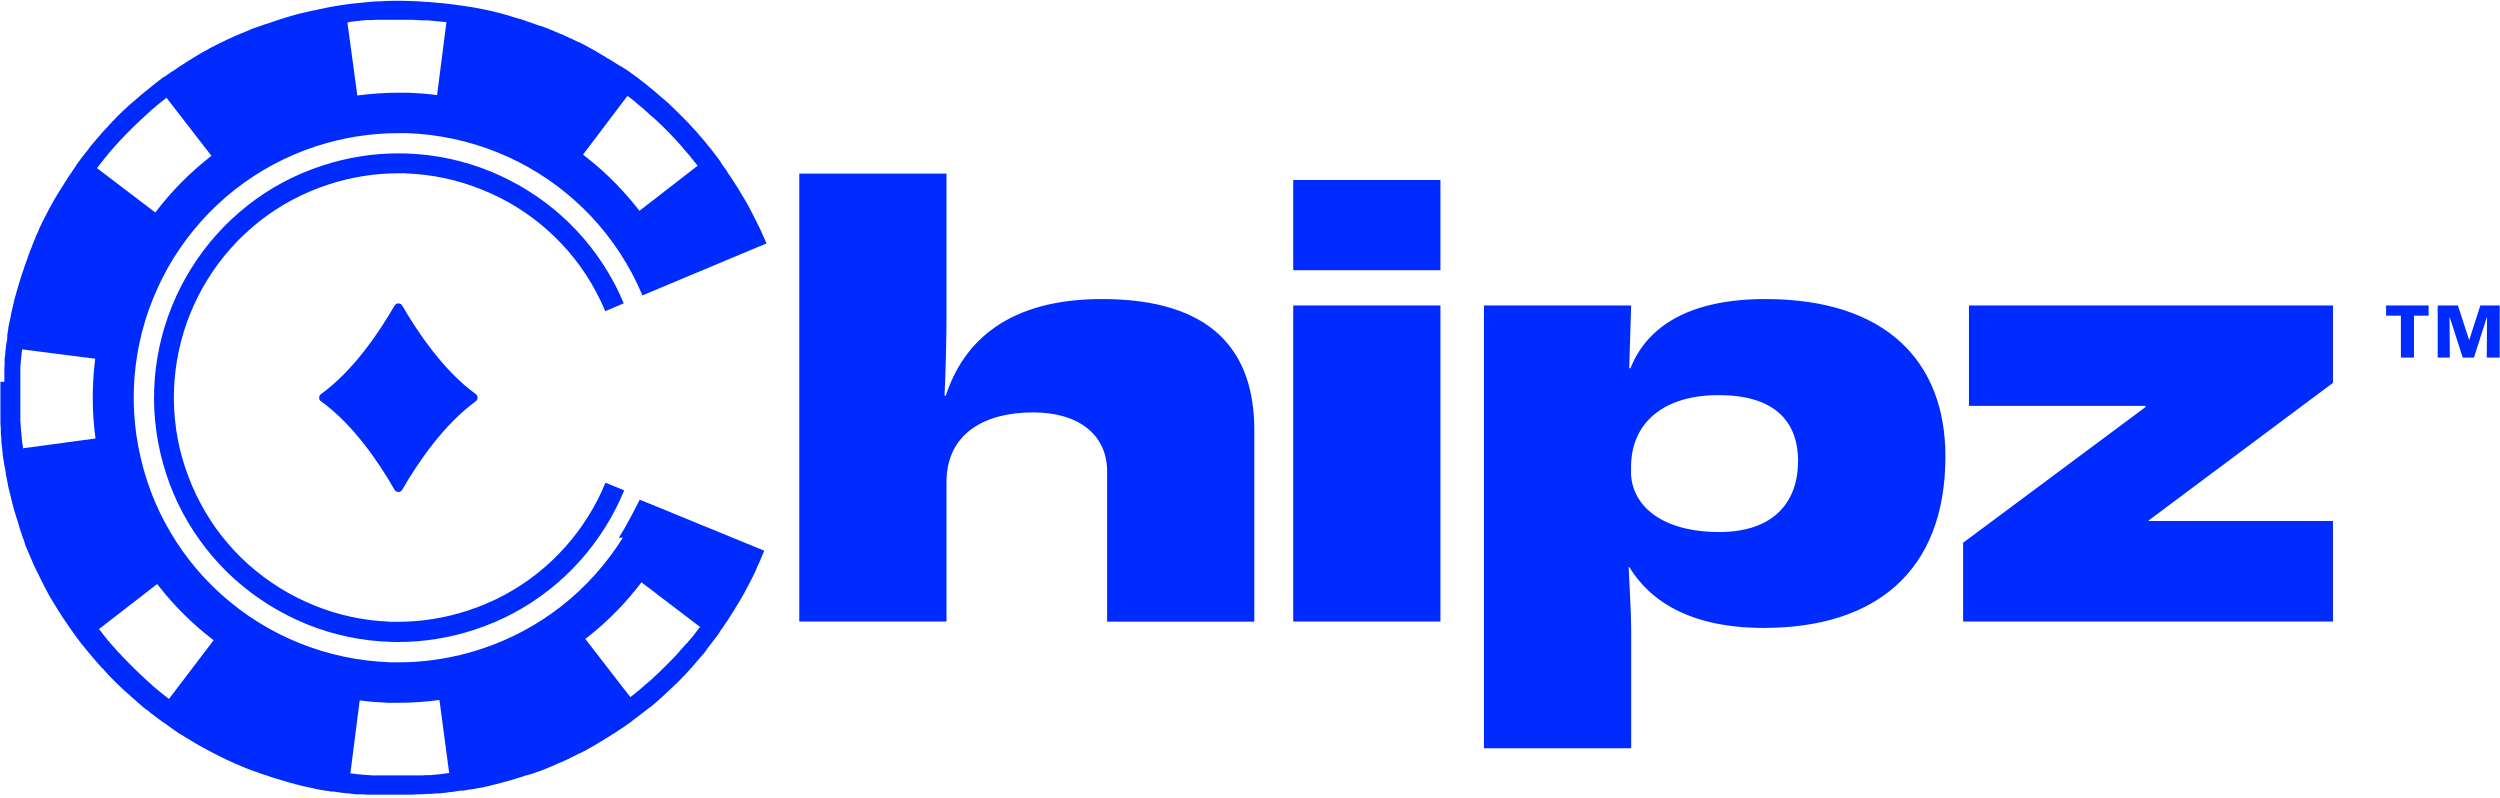
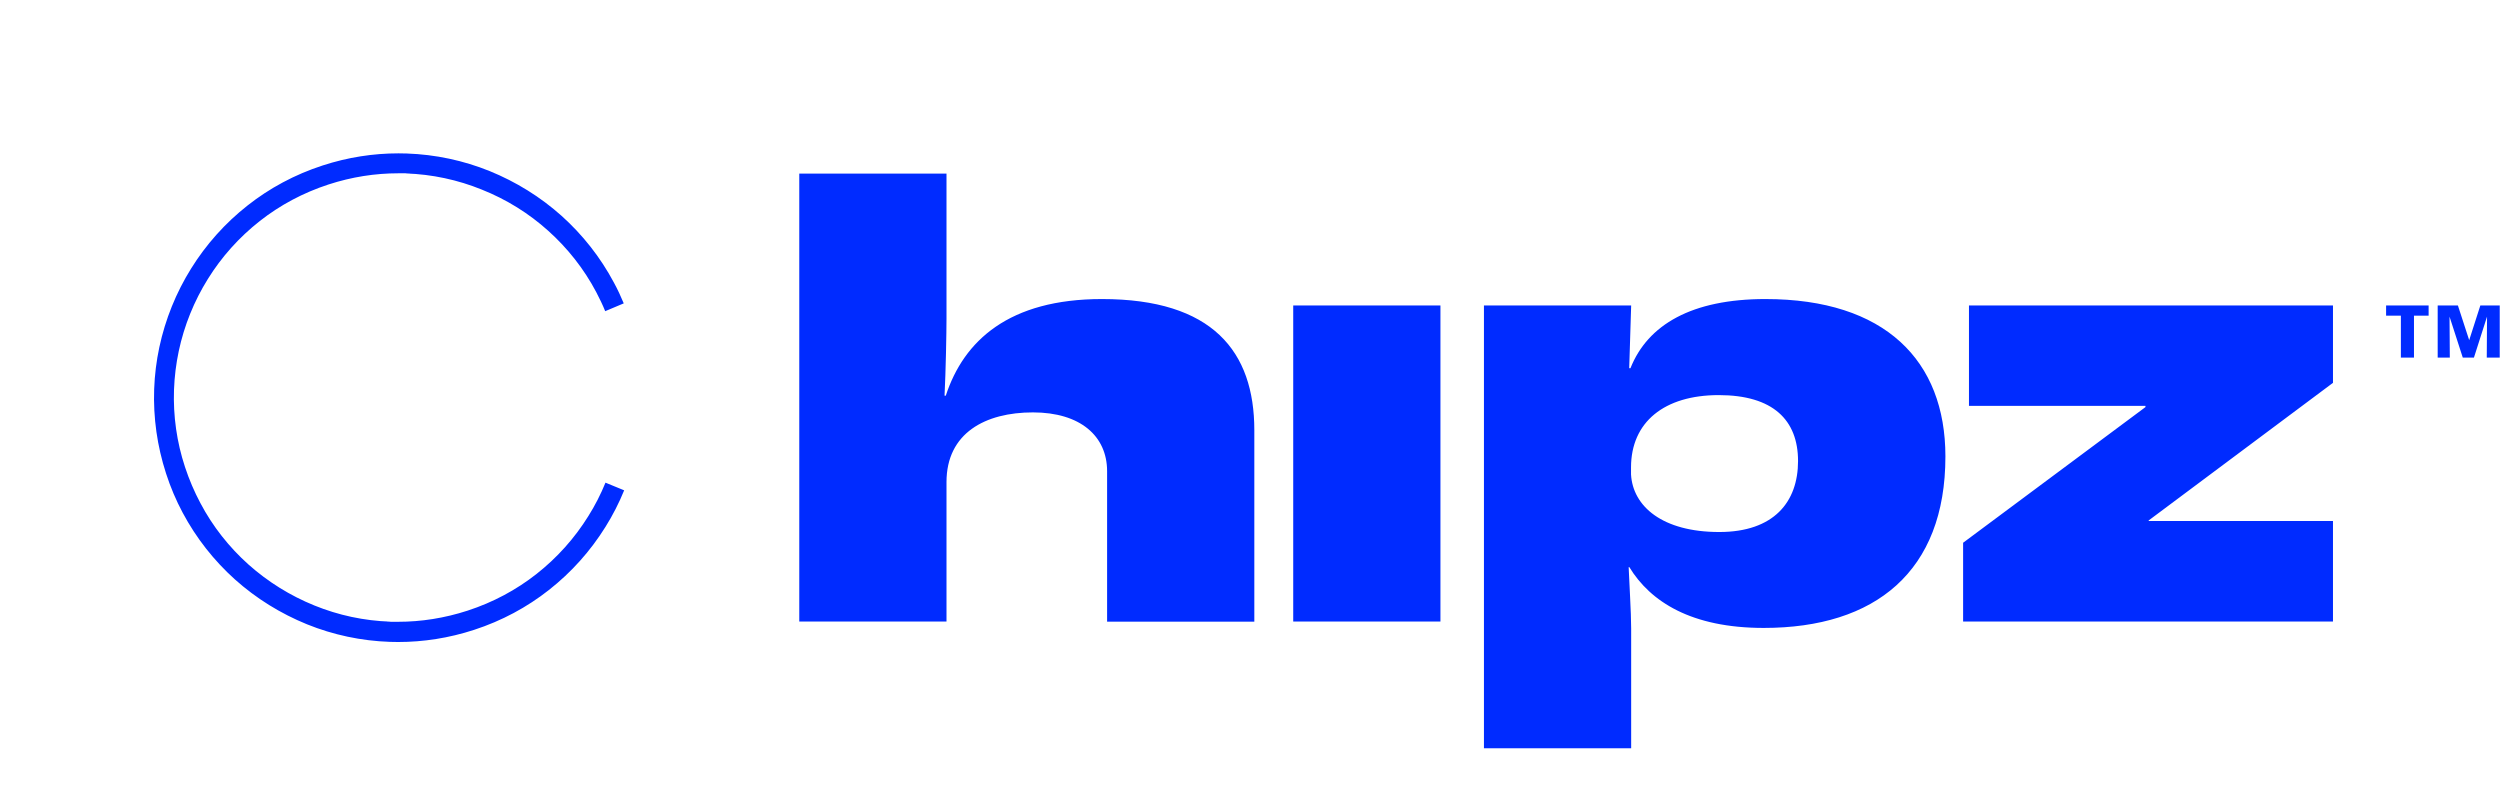
<svg xmlns="http://www.w3.org/2000/svg" id="Layer_1" width="1793.2" height="572.5" version="1.1" viewBox="0 0 1793.2 572.5">
  <defs>
    <style>
      .st0 {
        fill: #002bff;
      }
    </style>
  </defs>
-   <path class="st0" d="M446.8,385.6c-11.8,18.9-26.6,35.4-44,49.1-17.4,13.6-37,24.1-58.2,31-19.1,6.2-38.9,9.4-58.9,9.4s-4.3,0-6.4-.1c-22.1-.8-43.8-5.4-64.5-13.7-20.6-8.3-39.4-20-55.9-34.8-16.6-14.8-30.2-32.3-40.7-51.9-5.2-9.7-9.5-19.9-12.9-30.4s-5.9-21.3-7.5-32.2c-3.1-22-2.4-44.2,2.2-65.9,4.6-21.7,12.9-42.2,24.6-61.1,11.8-18.9,26.6-35.4,44-49.1,17.4-13.6,37-24.1,58.2-31,19.1-6.2,38.9-9.4,58.9-9.4s4.3,0,6.4,0c22.1.8,43.8,5.4,64.5,13.7,20.6,8.3,39.4,20,55.9,34.8,16.6,14.8,30.2,32.3,40.7,51.9,2.8,5.2,5.3,10.6,7.6,16l26.9-11.3,48.7-20.4,13.4-5.6c-.2-.5-.5-1.1-.7-1.6s-.4-.9-.6-1.4c-.3-.6-.6-1.3-.9-1.9-.3-.7-.6-1.3-.9-2,0-.1,0-.1,0-.2-.2-.3-.3-.7-.5-1,0-.1,0-.3-.2-.4,0-.2-.2-.3-.2-.5-.3-.6-.5-1.1-.8-1.7-.4-.8-.7-1.5-1.1-2.3,0-.2-.2-.5-.4-.7-.8-1.8-1.7-3.5-2.6-5.2-.2-.5-.5-.9-.7-1.4s-.5-.9-.7-1.4c-.5-1-1.1-2.1-1.6-3.1-.3-.5-.5-1-.8-1.5l-.3-.6c-.4-.8-.8-1.5-1.3-2.3-.3-.5-.5-.9-.8-1.4-.5-.8-.9-1.6-1.4-2.4,0-.1-.2-.3-.3-.4s0-.2-.2-.3c-.5-.9-1-1.7-1.5-2.6-.7-1.2-1.5-2.4-2.2-3.6-.4-.7-.8-1.4-1.3-2-.6-1-1.3-2-1.9-3-.3-.4-.5-.8-.8-1.3-.3-.4-.6-.9-.9-1.3-.5-.8-1-1.5-1.6-2.3-.2-.4-.5-.7-.7-1.1,0-.2-.3-.4-.4-.7,0-.1,0-.2-.2-.3,0-.2-.2-.3-.3-.5-.2-.2-.3-.5-.5-.7-.8-1.2-1.7-2.4-2.5-3.5-.2-.2-.4-.5-.5-.7h0c0-.1,0-.2,0-.2-.2-.3-.4-.5-.6-.8,0-.1,0-.1,0-.2-.8-1.1-1.7-2.3-2.5-3.4-.7-.9-1.3-1.7-2-2.6-.7-.9-1.3-1.7-2-2.6l-2.7-3.3-.2-.2c-.2-.3-.5-.6-.7-.9s-.4-.5-.6-.8c-.9-1.1-1.9-2.2-2.8-3.3,0,0-.2-.3-.3-.4l-.2-.2c-.3-.4-.7-.7-1-1.1-.3-.3-.5-.6-.8-.9,0,0,0-.2-.2-.3-.4-.5-.9-1-1.3-1.5-.2-.2-.3-.4-.5-.6l-.2-.2-.9-.9-3.3-3.6h0c-.5-.7-1.1-1.3-1.7-1.8-1-1-1.9-2-2.9-3l-.8-.8-1.6-1.6-2.3-2.3c-1-1-2-1.9-3-2.9-.6-.5-1.1-1.1-1.7-1.6,0,0,0,0,0,0h0c-.8-.8-1.6-1.6-2.5-2.3-.4-.3-.7-.7-1.1-1-.4-.3-.8-.7-1.2-1s-.8-.7-1.2-1c-.3-.3-.6-.5-.9-.8,0,0-.2-.2-.4-.3-.6-.6-1.3-1.1-1.9-1.7-.2-.2-.4-.4-.6-.5-1.1-.9-2.2-1.9-3.3-2.8,0,0-.2-.2-.4-.3,0,0-.3-.2-.4-.3-.3-.2-.6-.5-.9-.7l-.2-.2c-.3-.2-.6-.4-.8-.7-.8-.7-1.7-1.3-2.5-2-.9-.7-1.7-1.3-2.6-2-.9-.7-1.8-1.3-2.6-2l-2.1-1.5c-.4-.3-.9-.7-1.3-1h-.2c-.3-.3-.6-.5-.9-.8-.2,0-.4-.3-.6-.4l-.2-.2c-1.2-.8-2.4-1.7-3.6-2.5-.1,0-.1,0-.2,0-.2,0-.3-.2-.5-.3-.1,0-.3-.2-.4-.3-.1,0-.2,0-.3-.2-.5-.3-1-.7-1.5-1-.1,0-.1,0-.2,0s-.1,0-.2,0c-.7-.5-1.4-1-2.2-1.4-.4-.3-.9-.6-1.3-.8-1.4-.9-2.9-1.8-4.3-2.7-.5-.3-.9-.6-1.4-.8-.2,0-.5-.3-.7-.4-1.2-.7-2.4-1.5-3.6-2.2-.9-.6-1.9-1.1-2.9-1.7l-1.5-.9c-.5-.3-.9-.5-1.4-.8-1.2-.7-2.5-1.4-3.7-2-.2,0-.3-.2-.5-.3-.5-.3-1.1-.6-1.6-.9-1-.5-2.1-1.1-3.1-1.6h-.1c-.4-.2-.7-.4-1.1-.6-.1,0-.2,0-.3,0-.5-.2-.9-.5-1.4-.7-1.3-.6-2.5-1.2-3.8-1.8l-.6-.3-.6-.3c-.1,0-.2,0-.3,0-.2,0-.5-.2-.7-.4l-3.9-1.8c-.3,0-.6-.3-.9-.4-.3,0-.7-.3-1-.4h-.2c-1.3-.6-2.6-1.1-3.9-1.7-.9-.4-1.7-.7-2.6-1.1-.2,0-.3,0-.5-.2s-.4,0-.5-.2c-.8-.3-1.7-.7-2.5-1-1.3-.5-2.7-1-4-1.5h-.2c-.1,0-.3,0-.4,0-.2,0-.4-.2-.7-.3l-.9-.3h-.1c-1.4-.5-2.7-1-4.1-1.5-.3,0-.5-.2-.8-.3l-.9-.3c-.2,0-.5-.2-.7-.2-.4,0-.7-.2-1.1-.4-1-.3-1.9-.7-2.9-1-.5-.2-1-.3-1.5-.5s-1-.3-1.4-.4h-.1c-1.1-.3-2.2-.7-3.3-1-.3,0-.6-.2-1-.3s-.9-.3-1.3-.4c-1.3-.4-2.7-.8-4.1-1.2-1.1-.3-2.1-.6-3.2-.9s-2.1-.6-3.2-.8l-2.4-.6c-.6-.1-1.1-.3-1.7-.4-.8-.2-1.6-.4-2.3-.5-.6-.1-1.2-.3-1.9-.4l-1.5-.3-1.5-.3c-.4-.1-.9-.2-1.3-.3h-.2c-.2,0-.3-.1-.5-.1-.7-.1-1.5-.3-2.2-.4s-1.4-.3-2.1-.4h-.2c-.2,0-.5-.1-.7-.1s-.4-.1-.6-.1h-.2c-.4-.1-.9-.1-1.3-.2-1-.2-2-.3-3-.5h-.3c-.2,0-.4-.1-.7-.1-.4-.1-.8-.1-1.1-.2h-.3l-4.2-.6c-.3,0-.5-.1-.8-.1-.8-.1-1.7-.2-2.5-.3-.2,0-.5-.1-.7-.1-.9-.1-1.7-.2-2.6-.3-.7-.1-1.3-.1-2-.2s-1.5-.2-2.2-.2h-.7c-.2,0-.4,0-.6-.1-.3,0-.6-.1-.9-.1h-.1c-1.4-.1-2.9-.3-4.3-.4-.3,0-.5,0-.8-.1h-1.6c-.5,0-1-.1-1.4-.1-.9-.1-1.9-.1-2.8-.2h-.2c-.5,0-.9,0-1.4-.1-.5,0-1,0-1.5-.1-1.2-.1-2.4-.1-3.6-.1s-1.6,0-2.4-.1c-1.4,0-2.8-.1-4.2-.1h-6.6c-1.4,0-2.8.1-4.2.1s-1.6,0-2.4.1c-.4,0-.8,0-1.3.1-.7,0-1.5.1-2.2.1h-1.6c-.3,0-.7,0-1,.1h-.5c-.9.1-1.8.1-2.8.2-.7.1-1.4.1-2.1.2-.3,0-.6,0-.9.1-.3,0-.5,0-.8.1-1.1.1-2.1.2-3.2.3-.4,0-.8.1-1.1.1s-.7.1-1,.1h-.1c-.3,0-.7.1-1,.1h-.2c-1.4.2-2.8.3-4.2.5-.5.1-1.1.1-1.6.2s-1.1.1-1.6.2c-1.1.1-2.2.3-3.3.5-1.4.2-2.8.4-4.2.7h-.2c-.2,0-.4.1-.6.1s-.4.1-.6.1c-.3.1-.7.1-1,.2-1.4.2-2.8.5-4.3.8-.3.1-.5.1-.8.2s-.6.1-.9.2h-.1c-.1,0-.2,0-.3.1-.2,0-.4.1-.6.1-1.3.2-2.5.5-3.8.8-.1,0-.3.1-.4.1-.4.1-.7.2-1.1.2l-1.5.3h-.1c-1.1.3-2.3.5-3.4.8-.6.1-1.2.3-1.8.4-.2,0-.4.1-.6.1-1.4.3-2.7.7-4.1,1-1.1.3-2.1.6-3.2.9-.6.2-1.2.3-1.8.5-.5,0-.9.2-1.4.4-1.4.4-2.7.8-4,1.2-.8.2-1.5.5-2.3.7l-2.7.9c-.2,0-.4,0-.6.2-.5.2-1,.3-1.4.5-.5.2-1,.3-1.5.5-.9.3-1.8.6-2.6.9-.2,0-.5.2-.7.2-.5.2-1,.4-1.5.5-.2,0-.4,0-.6.2-.1,0-.2,0-.3,0-.2,0-.3,0-.5.2-1.4.5-2.7,1-4.1,1.5l-.9.3h-.1c-.3,0-.7.3-1,.4-.1,0-.1,0-.2,0-1.3.5-2.7,1-4,1.6-1,.4-2,.8-3.1,1.3-.7.3-1.5.6-2.2.9-.3,0-.5.2-.8.3-1.3.6-2.6,1.1-3.9,1.7-.1,0-.1,0-.2,0-.3.2-.7.3-1,.5-.1,0-.2,0-.3.2-.2,0-.4.2-.6.2l-3.9,1.8c-.1,0-.3,0-.4.2-.1,0-.2,0-.4.2-.3,0-.5.3-.8.4-.4.2-.8.4-1.3.6l-.6.3c-.8.4-1.7.8-2.5,1.2-.5.2-.9.5-1.4.7-.8.4-1.5.8-2.3,1.2-.7.4-1.5.8-2.2,1.1-.2,0-.5.2-.7.4-.5.3-1,.5-1.4.8-.7.4-1.3.7-2,1.1-.6.3-1.1.6-1.7.9-1,.5-1.9,1.1-2.9,1.7-1,.6-1.9,1.1-2.8,1.7-1.2.7-2.4,1.5-3.6,2.2-.7.4-1.4.8-2,1.3-1,.6-2,1.3-2.9,1.9,0,0-.1,0-.1,0-.4.3-.8.5-1.3.8-.4.3-.9.6-1.3.9-.8.5-1.5,1-2.3,1.6l-1.8,1.2c-.3.2-.5.3-.8.5-.1,0-.1,0-.2,0-.2,0-.4.2-.5.4-.8.5-1.5,1.1-2.3,1.6-.4.3-.8.6-1.3.9-.3.2-.5.4-.8.6-.2.2-.5.4-.7.5-.1,0-.1,0-.2,0s-.1,0-.2,0c-.7.5-1.5,1.1-2.2,1.7l-1.2.9c-.9.7-1.8,1.3-2.6,2-.7.6-1.4,1.1-2.1,1.7-.2,0-.3.2-.5.4-.1,0-.2,0-.2.2-1,.8-2.1,1.7-3.1,2.5h-.1c0,0-.1.2-.1.2-.1,0-.2,0-.3.2-.2.2-.4.3-.6.5-.3.2-.5.4-.8.6-1.1.9-2.2,1.9-3.3,2.8-.2.2-.4.4-.6.5l-.4.4c-.1,0-.2.2-.3.2-.5.5-1.1.9-1.6,1.4l-2.1,1.8c-.4.3-.8.7-1.2,1s-.7.7-1.1,1c-.1,0-.2.2-.4.3-.8.7-1.5,1.4-2.2,2.1-.4.3-.7.7-1.1,1-.2.2-.5.4-.7.6-1,1-2,1.9-3,2.9l-2.3,2.3c-.4.4-.8.8-1.1,1.2l-1.2,1.2c-1,1-1.9,2-2.9,3.1-.5.6-1.1,1.2-1.6,1.8-.2.2-.4.5-.7.7-.6.6-1.1,1.2-1.7,1.9h-.1c-.3.5-.7.8-1,1.2s-.7.8-1,1.2c-1.3,1.5-2.6,2.9-3.8,4.4-.2.2-.4.4-.5.6-.9,1.1-1.9,2.2-2.8,3.3-.2.3-.4.5-.6.8s-.5.6-.7.9c0,.1,0,.1,0,.2l-2.7,3.3c-.6.8-1.2,1.5-1.8,2.3,0,.1-.2.2-.2.3-.6.8-1.2,1.5-1.7,2.3,0,.1-.2.2-.3.4-.9,1.1-1.7,2.3-2.5,3.5,0,.1,0,.1,0,.2-.2.3-.4.6-.7.9,0,.1,0,.2-.2.3,0,.2-.3.4-.4.6l-1.2,1.8-1.2,1.8c0,.1-.2.2-.2.3,0,.1-.2.2-.2.3-.3.4-.5.8-.8,1.1h0c-.3.5-.5.9-.8,1.3-.5.8-1,1.5-1.5,2.3-.3.4-.6.9-.8,1.3-.9,1.4-1.8,2.9-2.7,4.3-.4.7-.8,1.4-1.3,2-.7,1.2-1.5,2.4-2.2,3.6-.6,1-1.1,1.9-1.7,2.9-.5,1-1.1,1.9-1.6,2.9-.7,1.2-1.4,2.5-2,3.7-.4.7-.8,1.4-1.1,2.1-.5,1-1.1,2.1-1.6,3.1h0c-.2.5-.5,1-.7,1.4,0,.3-.3.5-.4.8l-.3.6c-.9,1.7-1.7,3.5-2.5,5.2,0,.2-.2.5-.3.7,0,.1,0,.1,0,.2-.6,1.2-1.2,2.5-1.7,3.7,0,.3-.2.6-.4.8h0c0,.3-.2.4-.2.6,0,.2-.2.3-.2.5s0,.1,0,.2c-.2.4-.3.8-.5,1.2-.4.9-.8,1.8-1.2,2.8-.3.7-.6,1.4-.8,2.1,0,.3-.3.7-.4,1-.4,1-.8,2-1.2,3.1-.5,1.3-1,2.7-1.5,4h0c0,.1,0,.2,0,.2,0,.4-.3.7-.4,1.1l-.3.9c-.5,1.4-1,2.7-1.5,4.1,0,.2,0,.4-.2.6,0,0,0,.1,0,.1-.6,1.8-1.3,3.7-1.9,5.5-.2.5-.3,1-.5,1.5s-.3,1-.4,1.4h0c-.3,1.2-.7,2.3-1,3.4-.2.8-.5,1.5-.7,2.3-.4,1.3-.8,2.7-1.2,4.1-.3,1.1-.6,2.1-.9,3.2-.3,1.1-.6,2.1-.8,3.2,0,.3-.2.6-.2,1-.3,1-.5,2.1-.8,3.1-.2.8-.4,1.6-.5,2.3-.2.8-.3,1.6-.5,2.3,0,.4-.2.7-.2,1.1h0c0,.1-.3,1.6-.3,1.6,0,.3,0,.5-.2.8,0,.2,0,.5-.2.7,0,.6-.2,1.3-.4,1.9,0,.3,0,.6-.2.9,0,.7-.3,1.4-.4,2.1,0,.3,0,.6-.2.9,0,.1,0,.2,0,.4,0,.2,0,.3,0,.5-.3,1.4-.5,2.8-.7,4.3v.2c0,.3,0,.5,0,.8s0,.5,0,.8,0,.2,0,.3v.2c0,.8-.2,1.6-.4,2.4l-.3,1.8c-.2,1.1-.3,2.2-.4,3.3l-.3,2.1c0,.4,0,.8,0,1.2-.2,1.4-.3,2.8-.5,4.2v.2c0,.2,0,.4,0,.6,0,.2,0,.3,0,.5v.4c0,.2,0,.4,0,.5,0,.5,0,1,0,1.5,0,.9-.2,1.9-.2,2.8v1.8c0,.7,0,1.4,0,2.1s0,1.1,0,1.7,0,.7,0,1.1,0,1,0,1.6,0,1,0,1.5H.3c0,1.3,0,2.4,0,3.6s0,1.6,0,2.4c0,1.4,0,2.8,0,4.2v6.6c0,1.4,0,2.8,0,4.2s0,1.6,0,2.4c0,.7,0,1.4,0,2.1s0,.9,0,1.3c0,.5,0,1,0,1.5,0,.5,0,1,0,1.6l.3,3.9c0,.6,0,1.3,0,1.9v.2c0,.2,0,.4,0,.7,0,.8,0,1.6.2,2.4,0,.6,0,1.3.2,1.9,0,.3,0,.6,0,1s0,.7,0,1.1v.2c.2,1.4.3,2.8.5,4.2,0,1.1.3,2.2.4,3.3,0,.3,0,.7,0,1,0,.8.2,1.5.3,2.3.2,1.4.4,2.8.7,4.2v.2c0,.4,0,.7.2,1.1,0,.3,0,.7.2,1,.2,1.4.5,2.8.8,4.3h0c0,.3,0,.6,0,.8,0,.6.3,1.3.4,1.9,0,.3,0,.7.2,1,.2.9.4,1.8.5,2.7l.3,1.5c0,.3,0,.6.2.8,0,.2,0,.4,0,.6h0c.3,1.2.5,2.4.8,3.5.2.8.4,1.6.6,2.3.3,1.4.7,2.7,1,4.1,0,.5.3,1.1.4,1.6s.3,1,.4,1.6c.2.8.4,1.5.6,2.3,0,.3.2.6.2.9.4,1.4.8,2.7,1.2,4,0,.3.2.7.3,1,0,.4.3.8.4,1.3.3,1.1.7,2.2,1.1,3.3h0c0,.1.3,1,.3,1,0,.2,0,.4.2.6,0,.4.3.8.4,1.3q0,.1,0,.2c0,.1,0,.2,0,.3.3.8.5,1.6.8,2.4.2.5.3,1,.5,1.5,0,.2,0,.4.2.5l.3.9c0,.1,0,.3.2.4,0,.1,0,.2,0,.4,0,.4.3.8.4,1.2.4,1,.7,1.9,1.1,2.9,0,.2.2.5.3.7,0,.1,0,.1,0,.2l.3.9q0,.1,0,.2c0,.1,0,.2,0,.2.5,1.3,1,2.7,1.6,4,.4,1,.8,2,1.3,3.1.4,1,.8,2,1.3,3,.6,1.3,1.1,2.6,1.7,3.9,0,0,0,.1,0,.1h0c0,.2,0,.3.2.4,0,.2.2.5.3.7,0,.2.2.3.2.5,0,.1,0,.3.2.4.2.5.5,1,.7,1.4.4.8.8,1.7,1.2,2.5,0,.1,0,.3.2.4s0,.2.2.3c0,.3.3.5.4.8.3.6.6,1.3.9,1.9.4.8.8,1.7,1.2,2.5.2.5.5.9.7,1.4.2.4.5.9.7,1.3h0c.2.6.5,1,.7,1.5.3.6.6,1.2.9,1.7.4.7.8,1.4,1.1,2.1.7,1.2,1.4,2.5,2,3.7.5,1,1.1,1.9,1.7,2.9s1.1,1.9,1.7,2.8c.7,1.2,1.5,2.4,2.2,3.6.4.7.8,1.4,1.3,2,.9,1.4,1.8,2.9,2.7,4.3.3.4.6.9.9,1.3.5.8,1,1.5,1.6,2.3l1.2,1.8c0,.1.2.3.3.4,0,.1.2.2.2.4,0,.1.2.3.3.4,0,.1,0,.2.2.3l1.5,2.1c.3.5.6.9,1,1.4,0,.1,0,.2.2.3,0,.2.3.4.4.5s.2.3.3.4c0,.2.3.3.4.5,0,0,0,.1,0,.1h0c.5.7.9,1.4,1.4,2,.4.5.7,1,1.1,1.5.7.9,1.3,1.8,2,2.6l1.2,1.5c.3.4.6.7.9,1.1l2.7,3.3h.1c.1.3.3.4.4.6.1.1.2.3.3.4.2.2.4.4.5.6h.1c0,.1.2.3.2.3.9,1,1.7,2.1,2.6,3.1.1.2.3.3.4.5h.1c0,.1.3.4.3.4.1.1.2.2.3.4.2.3.5.5.7.8.8,1,1.7,1.9,2.5,2.9h.1c.3.5.7.8,1,1.2.1.1.2.3.4.4.2.2.4.5.7.7h.1c.8,1,1.6,1.8,2.4,2.7.3.3.5.6.8.9s.6.6.8.9c1,1,1.9,2,2.9,3l2.3,2.3c.8.8,1.6,1.5,2.4,2.3s2,1.9,3,2.9c.6.5,1.2,1.1,1.8,1.6.9.8,1.7,1.6,2.6,2.3h.1c.4.4.7.8,1.1,1.1l.2.2c.3.3.6.6,1,.9.2.2.4.3.6.5.5.4,1,.9,1.5,1.3.5.5,1.1.9,1.6,1.4l.3.3c.1,0,.3.2.4.3l.4.4.2.2c1.1.9,2.2,1.9,3.3,2.8.3.2.5.4.8.6s.6.5.9.7c.1,0,.1,0,.2,0l3.3,2.7c.2.2.5.4.7.5.6.5,1.3,1,1.9,1.5.7.5,1.3,1,2,1.5.2.2.4.3.7.5.7.5,1.3,1,2,1.5.5.4,1,.7,1.5,1.1.1,0,.1,0,.2,0,.3.2.6.4.9.7.2.2.5.3.7.5h.1c1.2.9,2.4,1.8,3.5,2.6.2.2.5.3.7.5.3.2.5.3.8.5h.1c.2.3.5.4.7.6,1.1.7,2.1,1.4,3.2,2.2.4.3.9.6,1.3.8.4.3.8.5,1.3.8,0,0,.1,0,.1,0,.8.5,1.6,1,2.5,1.6.2,0,.3.2.5.3l.6.3,1.5.9c1.2.7,2.4,1.5,3.6,2.2,1,.6,1.9,1.1,2.9,1.7,1,.5,1.9,1.1,2.9,1.6,1.2.7,2.5,1.4,3.7,2l1.8.9c.1,0,.2,0,.3.2,1,.5,2.1,1.1,3.1,1.6.3.2.6.3.9.5.1,0,.3.2.4.2.5.2.9.5,1.4.7l1.2.6,2.4,1.2c.3,0,.5.3.8.4.3,0,.5.3.8.4,0,0,.1,0,.1,0l.6.3c.4.2.8.4,1.2.5.9.4,1.8.9,2.8,1.3.2,0,.4.2.5.2.1,0,.2,0,.4.2.3.2.7.3,1,.5.1,0,.1,0,.2,0,1.3.6,2.6,1.1,3.9,1.7,1,.4,2,.8,3.1,1.3,1,.4,2,.8,3.1,1.2,1.3.5,2.7,1,4,1.5h.1q.1,0,.2,0c.4,0,.7.3,1.1.4.3,0,.6.2.9.4.9.3,1.9.7,2.8,1,.4,0,.8.3,1.2.4.1,0,.2,0,.2,0,.2,0,.4,0,.5.2q.1,0,.2,0c.2,0,.5.2.7.2.7.2,1.3.5,2,.7.1,0,.3,0,.4.2.7.2,1.5.5,2.2.7.5.2,1,.3,1.5.5s.9.3,1.4.4h.1c1.1.3,2.2.7,3.3,1,.8.2,1.5.5,2.3.7.2,0,.5,0,.7.2,1.1.3,2.2.7,3.4,1,.6.2,1.2.3,1.9.5.4,0,.9.2,1.3.4.6.2,1.3.3,1.9.5.4,0,.9.2,1.3.3.8.2,1.6.4,2.3.6.6,0,1.2.3,1.8.4.3,0,.6,0,.9.2.5,0,1,.2,1.4.3.8.2,1.7.4,2.5.5.3,0,.6,0,.9.2.2,0,.5,0,.7.2.3,0,.5,0,.8.2l1.5.3c.9.2,1.8.3,2.7.5.7,0,1.4.3,2.1.4h.1c.3,0,.5,0,.8.2.3,0,.5,0,.8,0,1.2.2,2.5.4,3.7.6.2,0,.4,0,.6,0h.3c.2,0,.4,0,.7,0,.4,0,.7,0,1.1.2h.2l4.2.6c1.1.2,2.2.3,3.3.4.4,0,.7,0,1.1,0,.7,0,1.5.2,2.2.3,1.4.2,2.8.3,4.2.5h.2c.4,0,.8,0,1.1,0s.4,0,.7,0h.3c.6,0,1.2,0,1.8,0,.9,0,1.7,0,2.6.2.3,0,.5,0,.8,0,.3,0,.6,0,.9,0,.4,0,.8,0,1.2,0h1c.5,0,1.1,0,1.6,0s.8,0,1.2,0h1.5c.5,0,1,0,1.5,0h.1c1.2,0,2.3,0,3.5,0s1.6,0,2.4,0c1.4,0,2.8,0,4.2,0h6.6c1.4,0,2.8,0,4.2,0s1.6,0,2.4,0c1.2,0,2.3,0,3.5-.2h.1c.5,0,1,0,1.5,0h.5c.3,0,.7,0,1,0l3.9-.3c.3,0,.7,0,1,0,.3,0,.6,0,.9,0,.2,0,.4,0,.6,0h.2c1.4,0,2.9-.2,4.3-.4.3,0,.6,0,.9,0h.2c.3,0,.7,0,1,0h.2c.8,0,1.5-.2,2.3-.3.6,0,1.3,0,1.9-.2,1.1,0,2.2-.3,3.3-.4.6,0,1.1-.2,1.7-.2.5,0,1.1,0,1.6-.2,1.4-.2,2.8-.4,4.2-.7h.2c.2,0,.3,0,.5,0s.4,0,.6,0,.3,0,.5,0,.3,0,.5,0c.6,0,1.1-.2,1.7-.3.9-.2,1.7-.3,2.6-.5.1,0,.2,0,.3,0,.2,0,.3,0,.5,0,.6,0,1.2-.2,1.7-.3.4,0,.8-.2,1.2-.2.9-.2,1.8-.4,2.7-.5l1.5-.3c.2,0,.3,0,.5,0,.3,0,.6,0,1-.2h.1c1.1-.3,2.3-.5,3.4-.8.5,0,1-.2,1.5-.4.3,0,.6,0,.8-.2,1.4-.3,2.7-.7,4.1-1,.5,0,1.1-.3,1.6-.4.5,0,1.1-.3,1.6-.4,1.1-.3,2.1-.6,3.2-.9l1.2-.3c1-.3,1.9-.6,2.9-.8l.9-.3c.5,0,1-.3,1.4-.4.7-.2,1.5-.5,2.2-.7.9-.3,1.7-.5,2.6-.8.2,0,.4,0,.6-.2.3,0,.6-.2.8-.3.8-.3,1.6-.5,2.4-.8.1,0,.2,0,.3,0s.2,0,.2,0l1.8-.6c.2,0,.4,0,.6-.2.1,0,.2,0,.3,0s.1,0,.2,0c.2,0,.4,0,.6-.2.8-.3,1.5-.6,2.3-.8.6-.2,1.2-.4,1.8-.7l.9-.3h.1s.1,0,.1,0c.3,0,.6-.2.9-.4.1,0,.1,0,.2,0,1.3-.5,2.7-1,4-1.6,1-.4,2-.8,3.1-1.3.3,0,.6-.3,1-.4l2.1-.9c1-.4,2-.9,3.1-1.4.3,0,.6-.3.9-.4h.1q.1,0,.2,0c.3-.2.7-.3,1-.5.3,0,.6-.3.9-.4l3.9-1.8c.2,0,.5-.2.7-.4,1.8-.8,3.5-1.7,5.2-2.6.3-.2.6-.3.9-.5.2,0,.3-.2.5-.2s.1,0,.2,0l1.2-.6h.1c1-.5,2.1-1.1,3.1-1.6.5-.3,1.1-.6,1.6-.9.2,0,.3-.2.5-.3.5-.3.9-.5,1.4-.8.8-.4,1.5-.8,2.3-1.3.3-.2.6-.3.9-.5.7-.4,1.3-.8,2-1.2.4-.3.9-.5,1.3-.8l1.5-.9c1.2-.7,2.4-1.5,3.6-2.2.4-.3.9-.6,1.3-.8.2,0,.5-.3.7-.4,1-.6,2-1.3,2.9-1.9,0,0,.1,0,.1,0,.4-.3.8-.5,1.3-.8.2,0,.4-.3.6-.4.2-.2.5-.3.7-.5.8-.6,1.7-1.1,2.5-1.7,0,0,.1,0,.1,0,.5-.3,1-.7,1.5-1,.3-.2.5-.3.8-.5.2-.2.5-.3.7-.5,1.2-.8,2.4-1.7,3.5-2.5.3-.2.5-.4.8-.6,0,0,.2,0,.3-.2.2-.2.4-.3.7-.5h0c0,0,0,0,0-.2,1.1-.8,2.3-1.7,3.4-2.5.9-.7,1.8-1.3,2.6-2,.6-.5,1.2-1,1.9-1.4.2-.2.5-.4.8-.6l3.3-2.7c0,0,0,0,.2,0,0,0,.3-.2.4-.3.2,0,.3-.3.5-.4.3-.2.5-.4.8-.6,1.1-.9,2.2-1.9,3.3-2.8.2-.2.4-.4.6-.5,0,0,.2,0,.2-.2.2,0,.3-.3.5-.4h0c1.2-1.1,2.4-2.2,3.5-3.2.4-.3.7-.7,1.1-1l.5-.5.6-.6c.9-.8,1.7-1.6,2.6-2.4.2-.2.4-.3.5-.5.4-.4.8-.8,1.2-1.1.7-.7,1.4-1.3,2.1-2,.3-.3.7-.6,1-.9l2.3-2.3c.8-.8,1.5-1.6,2.3-2.4s2-2,2.9-3.1c0-.1.2-.3.4-.4.4-.5.9-.9,1.3-1.4.8-.9,1.6-1.7,2.3-2.6.2-.3.5-.5.7-.8l.3-.3c.3-.4.7-.8,1-1.2l1.8-2.1c.3-.3.6-.7.9-1,.2-.2.4-.4.5-.6,0-.1,0-.2.2-.3l.4-.4c.2-.2.4-.4.5-.6.7-.8,1.3-1.6,2-2.3.3-.3.5-.6.8-1,.2-.3.4-.5.6-.8h0c.2-.4.4-.6.6-.9,0,0,0-.1,0-.1h0c0-.1,1.2-1.6,1.2-1.6.5-.6,1-1.2,1.5-1.9.5-.6.9-1.2,1.4-1.8.2-.3.4-.5.6-.8.2-.3.4-.6.6-.8.5-.6.9-1.2,1.4-1.8.8-1.1,1.6-2.1,2.3-3.2,0-.1,0-.2.2-.3,0-.1,0-.1,0-.2.2-.3.4-.5.6-.8h0c0-.3.2-.4.4-.6,0-.1,0-.2.2-.3,0-.2.3-.4.4-.6l2.1-3c.2-.2.3-.5.5-.7,0-.1,0-.2.2-.3,0-.2.2-.3.3-.5l1.2-1.8c.5-.8,1-1.5,1.5-2.3.3-.4.6-.9.8-1.3.9-1.4,1.8-2.8,2.7-4.3,0-.2.2-.4.3-.5l.9-1.5c.7-1.2,1.5-2.4,2.2-3.6.2-.4.5-.8.7-1.2.3-.6.6-1.1,1-1.7.3-.5.5-1,.8-1.4.3-.5.5-1,.8-1.4.7-1.2,1.4-2.5,2-3.7l.3-.6c.3-.5.5-1,.8-1.5.8-1.5,1.6-3,2.3-4.5.2-.5.5-.9.7-1.4.9-1.7,1.7-3.5,2.5-5.2,0-.2.2-.3.2-.5s0-.1,0-.2l1.8-3.9c0-.3.3-.6.4-.9,0-.2.2-.5.3-.7,0-.1,0-.2.2-.3h0c0-.1,0-.2,0-.2.5-1.1.9-2.1,1.4-3.2,0-.2.2-.5.3-.7.3-.6.5-1.2.7-1.8.2-.4.3-.8.5-1.2l-89.3-36.6c-4.5,8.8-9.3,18.3-15,27.4h0ZM450.4,69l.4.3c.7.5,1.4,1,2.1,1.6,1.1.8,2.1,1.7,3.2,2.5h0c0,0,0,.2,0,.2l.3.2.5.4.4.3.3.3c1.1.9,2.1,1.7,3.2,2.6l.5.4h0c.3.4.6.6.9.9l.7.6.3.3.2.2.8.7c.4.4.8.7,1.2,1.1.4.3.7.6,1.1,1,.2,0,.3.3.5.4l.6.5.4.3c.7.6,1.4,1.3,2.1,1.9.6.5,1.1,1,1.7,1.6,1,.9,1.9,1.8,2.9,2.7.8.7,1.5,1.5,2.2,2.2l2.2,2.2c.9,1,1.9,1.9,2.8,2.9.5.6,1.1,1.1,1.6,1.7,1,1.1,2.1,2.2,3.3,3.6.3.4.6.7,1,1.1s.7.8,1.1,1.2l.7.8h0c0,0,0,.2,0,.2l.7.8c.3.4.7.8,1,1.1l.2.2.3.4c.9,1,1.8,2.1,2.7,3.1l.3.3.3.4.6.7v.2c0,0,.2.2.2.2.9,1,1.7,2.1,2.6,3.2.5.6,1,1.2,1.4,1.8l.5.6-41.7,32.3c-8.1-10.4-17-20.1-26.9-29-4.4-4-9-7.7-13.6-11.3l31.7-41.9h0ZM250.2,15.8c.7,0,1.5-.2,2.3-.3,1.3-.2,2.7-.3,4.1-.5h1.1c0,0,.6-.2.6-.2h.4c1.4,0,2.7-.3,4.1-.4h1.6c.6,0,1.1,0,1.7,0h1.4c.5,0,1.1-.2,1.6-.2s.9,0,1.3,0h2.3c.9,0,1.9,0,2.8,0s1.5,0,2.3,0c1.3,0,2.7,0,4,0h6.2c1.3,0,2.7,0,4,0,.8,0,1.5,0,2.3,0,1.5,0,3.1,0,4.8.2h1.5c.6,0,1.1.2,1.6.2h1c0,0,.3,0,.3,0,.6,0,1.1,0,1.6,0h1.7c1.4.2,2.7.3,4.1.4h1c0,0,.7.2.7.2h.5c1.3,0,2.7.3,4,.4.2,0,.4,0,.7,0l2.4.3-6.7,52.3c-6.7-.9-13.5-1.4-20.4-1.7-2.5,0-4.9,0-7.4,0-9.9,0-19.7.7-29.4,2l-7.1-52.3,1-.3ZM16.5,321.6v-.9c-.2-.7-.3-1.5-.4-2.2-.2-1.3-.3-2.7-.5-4.1v-1.3c0,0-.2-.5-.2-.5v-.4c0-1.4-.3-2.7-.4-4v-.8c-.2-2-.3-3.8-.4-5.5,0-.5,0-1,0-1.5v-2c0-.9,0-1.8,0-2.8s0-1.5,0-2.3c0-1.3,0-2.7,0-4v-6.3c0-1.3,0-2.7,0-4,0-.8,0-1.5,0-2.3,0-.9,0-1.9,0-2.8v-2.1c0-.5,0-.9,0-1.4,0-.6,0-1.1,0-1.7v-1c0,0,0-.5,0-.5,0-.5,0-1,0-1.5v-1.7c0-1.4.2-2.7.3-4.1v-.9c0,0,.2-.7.2-.7v-.6c0-1.3.3-2.7.4-4,0-.8.2-1.5.3-2.3h0c0-.1.2-.8.2-.8l52.3,6.7c-2.4,19-2.4,38.1.2,57.2l-52.3,7.1h0ZM69.6,120.6l.5-.7c.5-.6.9-1.2,1.4-1.8.8-1.1,1.7-2.1,2.5-3.2h.1c0-.1.2-.4.2-.4l.4-.5.3-.4.3-.3c.9-1.1,1.7-2.1,2.6-3.2l.3-.4.2-.2c1.2-1.4,2.4-2.9,3.6-4.2.3-.4.6-.7,1-1.1l.5-.5.4-.4h.1c0,0,.3-.5.3-.5.6-.7,1.3-1.4,1.9-2.1.5-.6,1-1.1,1.6-1.7.9-1,1.8-1.9,2.8-2.9l2.2-2.2,2.2-2.2c1-.9,1.9-1.9,2.9-2.8.6-.5,1.1-1.1,1.7-1.6,1.1-1,2.2-2.1,3.5-3.3h.1c.3-.4.7-.7,1-1,.4-.4.8-.7,1.2-1.1l.8-.7.3-.3c.4-.4.8-.7,1.2-1.1.2,0,.3-.3.4-.4l.2-.2.2-.2.4-.3c1-.9,2.1-1.8,3.1-2.6l.3-.3.4-.3.5-.4.3-.2.2-.2c1-.9,2.1-1.7,3.2-2.6.6-.5,1.2-.9,1.8-1.4l.7-.6,32.3,41.7c-.4.3-.7.5-1.1.8-14.8,11.6-27.9,24.9-39.2,39.8l-41.8-31.8h0ZM121.2,501.3l-.4-.3c-.7-.5-1.4-1.1-2.1-1.6-1.1-.8-2.1-1.7-3.2-2.5h-.1c0,0-.1-.2-.1-.2l-.7-.6-.4-.3-.3-.3c-1.1-.9-2.1-1.7-3.2-2.6l-.4-.3-.2-.2-.2-.2c-.2,0-.3-.3-.4-.4-.5-.4-.9-.8-1.3-1.2l-.2-.2-.7-.6c-.4-.4-.8-.7-1.3-1.1-.3-.3-.7-.6-1-.9h-.1c-.2-.2-.3-.4-.5-.6l-.5-.5h-.1c0-.1-.3-.4-.3-.4-.7-.6-1.4-1.3-2.1-1.9-.6-.5-1.1-1-1.7-1.6-1-.9-1.9-1.8-2.9-2.8-.8-.7-1.5-1.5-2.2-2.2l-2.2-2.2c-.9-1-1.9-1.9-2.8-2.9-.5-.5-1-1.1-1.6-1.6-.6-.7-1.3-1.4-1.9-2.1l-.3-.3c-.1-.1-.1-.2-.2-.2l-.4-.4-.5-.5c-.3-.4-.7-.7-1-1.1-.6-.7-1.3-1.4-1.9-2.2l-.5-.6-.2-.2-.5-.5c-.1-.2-.3-.3-.4-.5l-.2-.2-.5-.6c-.9-1-1.8-2.1-2.7-3.1l-.2-.3-.3-.4-.4-.5-.3-.4h-.1c-.9-1.1-1.7-2.2-2.5-3.3-.5-.7-1-1.3-1.6-2l-.4-.5,41.7-32.3c8.1,10.4,17,20.1,26.9,29,4.4,4,9,7.7,13.6,11.3l-32,42.1h0ZM321.8,554.5c-.9,0-1.8.3-2.8.4-1.3.2-2.7.3-4,.5h-1.2c0,0-.5.2-.5.2h-.4c-1.4,0-2.7.3-4.1.4h-3.3c-1,0-2,.2-3.1.2s-.9,0-1.3,0h-2.3c-.9,0-1.9,0-2.8,0s-1.5,0-2.3,0c-1.3,0-2.7,0-4,0h-6.2c-1.3,0-2.7,0-4,0-.8,0-1.5,0-2.3,0-1,0-1.9,0-2.9,0h-1.9c-.5,0-1,0-1.4,0-.6,0-1.1,0-1.6,0h-1c0,0-.9,0-.9,0h-.9c-.3,0-.7,0-1-.2h-.8c-1.4,0-2.7-.2-4.1-.3h-.9c0,0-.7-.2-.7-.2h-.6c-1.3,0-2.7-.3-4-.4-.8,0-1.5-.2-2.3-.3h-.9c0,0,6.7-52.4,6.7-52.4,6.7.9,13.5,1.4,20.4,1.7,2.5,0,4.9,0,7.4,0,9.9,0,19.7-.7,29.4-2l7,52.5h-.4ZM501.9,449.9l-.4.6c-.5.6-.9,1.2-1.4,1.8-.8,1.1-1.7,2.1-2.5,3.2h0c0,.1,0,.2,0,.2l-.3.3-.4.5-.4.4-.3.3c-.9,1.1-1.7,2.1-2.6,3.1l-.3.4-.2.2-.2.2-.4.4c-.4.4-.7.8-1.1,1.2l-.3.3-.6.7c-.4.4-.7.8-1.1,1.2-.3.3-.6.7-.9,1h0c0,.1-.5.6-.5.6l-.5.5h0c0,.1-.3.5-.3.5-.6.7-1.2,1.4-1.9,2.1-.5.6-1,1.1-1.6,1.7-.9,1-1.8,1.9-2.8,2.9l-2.2,2.2-2.2,2.2c-.9.9-1.9,1.9-2.9,2.8-.5.5-1.1,1-1.6,1.6-.7.7-1.4,1.3-2.2,2l-.3.2h0c0,.1-.5.6-.5.6-.2.1-.3.3-.5.5-.4.3-.7.7-1.1,1-1.3,1.2-2.7,2.4-4.2,3.6h-.2c0,0-.4.5-.4.5-1,.9-2.1,1.8-3.1,2.7l-.3.3-.4.3-.6.5-.2.2h-.2c-1,1-2.1,1.8-3.2,2.7-.6.5-1.2.9-1.8,1.4l-.7.5-32.3-41.7c.4-.3.7-.5,1.1-.8,14.8-11.6,27.9-24.9,39.2-39.8l42,32,.3.2h0Z" />
-   <path class="st0" d="M288.5,219.2c-1.2-2.1-4.3-2.1-5.5,0-11.3,19.6-29.7,46.8-52.8,63.5-1.7,1.3-1.7,3.9,0,5.1,23.1,16.6,41.5,43.8,52.8,63.5,1.2,2.1,4.3,2.1,5.5,0,11.3-19.6,29.8-46.8,52.8-63.5,1.7-1.3,1.7-3.9,0-5.1-23-16.7-41.4-43.9-52.8-63.5ZM927.6,129.1h105.6v64.7h-105.6v-64.7Z" />
  <path class="st0" d="M393.3,165.6c13.7,12.3,25.5,27.1,34.4,44,2.3,4.4,4.5,8.9,6.4,13.6l13.3-5.6c-2.1-5.1-4.4-10-7-14.8-9.8-18.4-22.6-34.5-37.5-47.9-15.3-13.7-32.8-24.5-51.7-32.2-18.8-7.6-38.9-11.9-59.5-12.6-2-.1-3.9-.1-5.9-.1-18,0-36.3,2.8-54.4,8.7-20,6.5-38.1,16.3-53.7,28.6-16.2,12.7-29.9,28.1-40.6,45.3-10.8,17.3-18.5,36.4-22.8,56.4-4.2,19.7-5,40.2-2.1,60.8,1.4,9.9,3.7,19.9,6.9,29.8s7.2,19.3,11.9,28.1c9.8,18.4,22.6,34.5,37.5,47.9,15.3,13.7,32.8,24.5,51.7,32.2,18.8,7.6,38.9,11.9,59.5,12.6,2,.1,3.9.1,5.9.1,18,0,36.3-2.8,54.4-8.7,20-6.5,38.1-16.3,53.7-28.6,16.2-12.7,29.9-28.1,40.6-45.3,5.2-8.3,9.7-17.1,13.4-26.2l-13.4-5.5c-3.4,8.3-7.5,16.4-12.3,24-9.8,15.8-22.4,29.9-37.3,41.6-14.4,11.3-30.9,20.2-49.3,26.2-16.6,5.4-33.4,8-49.9,8s-3.6,0-5.4-.1c-18.9-.6-37.4-4.6-54.6-11.6-17.3-7-33.4-17-47.4-29.5-13.7-12.3-25.5-27.1-34.4-44-4.3-8.1-8-16.7-11-25.8-3-9.1-5.1-18.2-6.4-27.3-2.7-18.9-1.9-37.8,1.9-55.8,3.9-18.4,11-35.9,20.9-51.8,9.8-15.8,22.4-29.9,37.3-41.6,14.4-11.3,30.9-20.2,49.3-26.2,16.6-5.4,33.4-8,49.9-8s3.6,0,5.4.1c18.9.6,37.4,4.6,54.6,11.6,17.6,7,33.7,17,47.7,29.6h0ZM927.6,219.1h105.6v226.7h-105.6v-226.7ZM1779.1,219.1l-8,24.9-8.1-24.9h-14.5v37.4h8.7l-.2-29.4h0l9.5,29.4h8l9.4-29.4h0l-.2,29.4h9.3v-37.4h-14.1ZM1266.3,214.5c-52.8,0-84.4,18.4-96.8,49.6h-.9l1.4-45h-105.6v317.6h105.6v-85.8c0-11.9-1.4-33-1.8-44.1h.5c15.1,24.8,44.5,43.6,96.4,43.6,79.9,0,130.3-40.4,130.3-123,0-68.8-43.3-112.9-129.1-112.9h0ZM1233.2,381.6c-40.8,0-62-18.4-63.3-41.3v-5c0-32.6,23.9-51.9,62.9-51.9s56.9,17.9,56.9,47.3-17.4,50.9-56.5,50.9ZM790.4,214.5c-66.6,0-99.1,29.8-112,69.3h-.9c.9-17.9,1.4-45.4,1.4-55.1v-104.2h-105.6v321.3h105.6v-100c0-35.3,28-50,62-50s53.2,17,53.2,42.2v107.9h105.6v-137.3c0-56.5-29.9-94.1-109.3-94.1h0ZM1711.5,226.4h10.6v30.1h9.4v-30.1h10.5v-7.3h-30.5v7.3ZM1412.3,291.1h126.6v.9l-130.8,97.3v56.5h265.3v-72.1h-132.2v-.4l132.2-98.7v-55.5h-261.1v72Z" />
</svg>